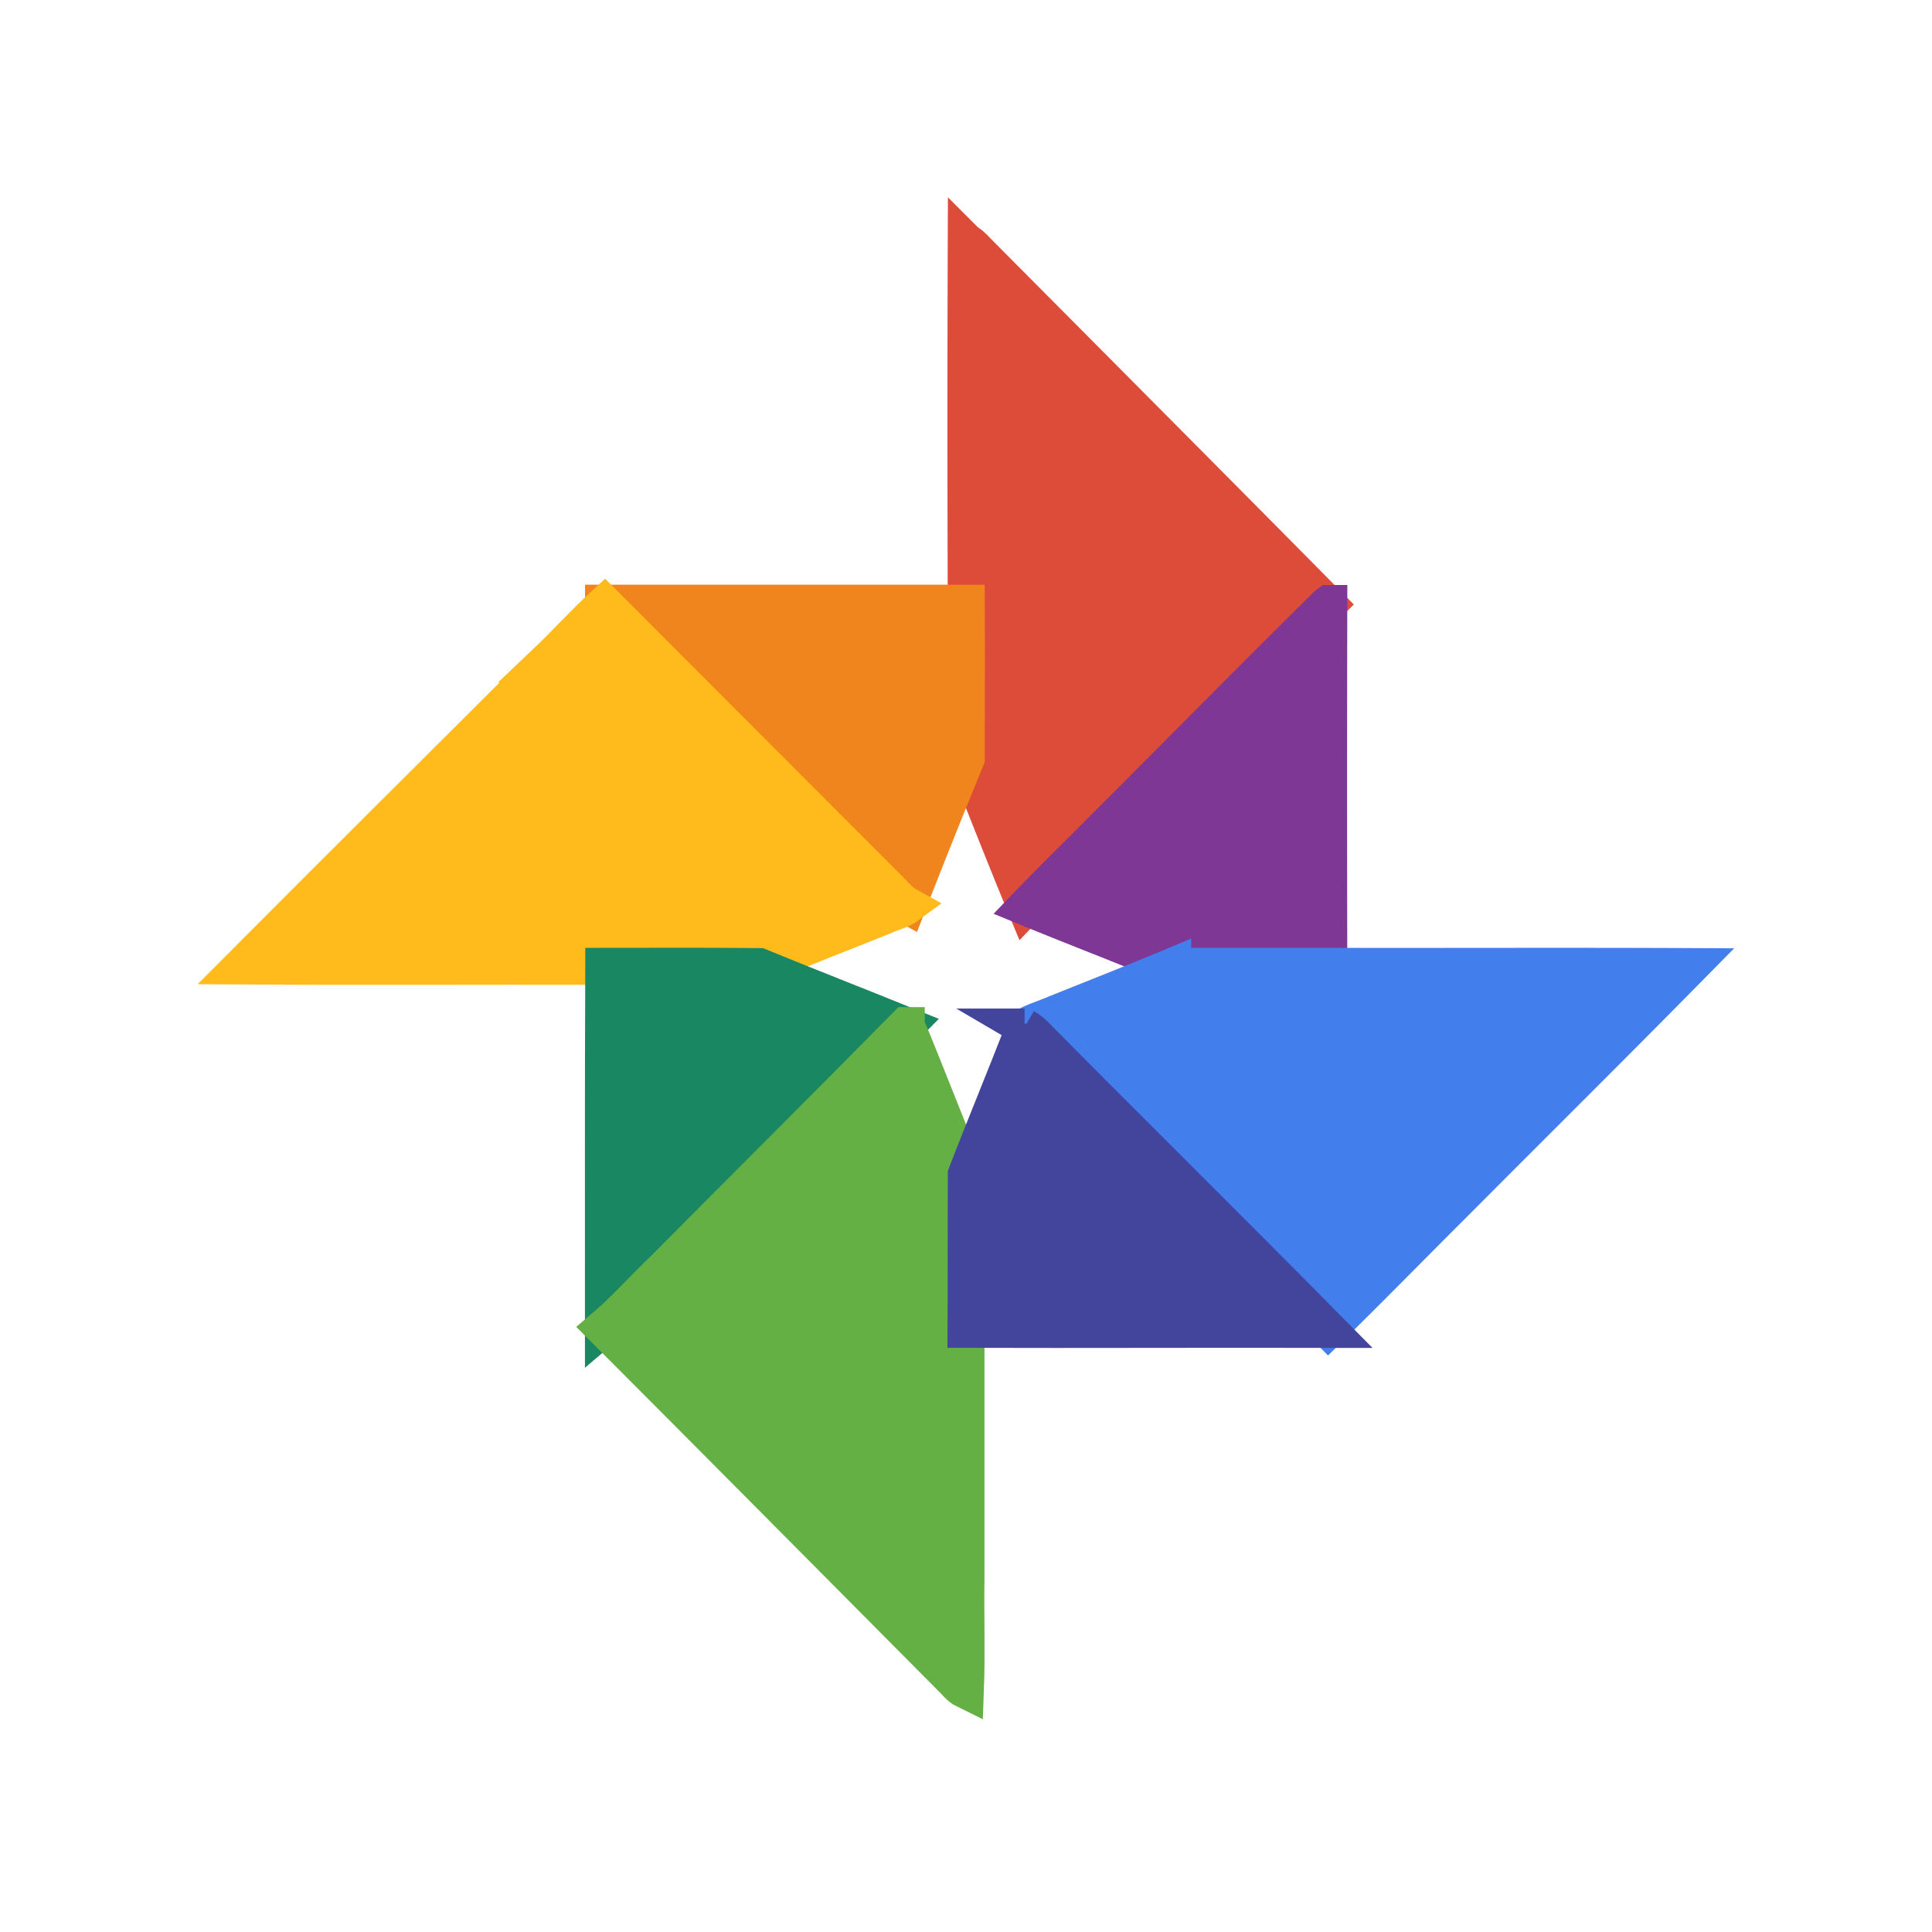
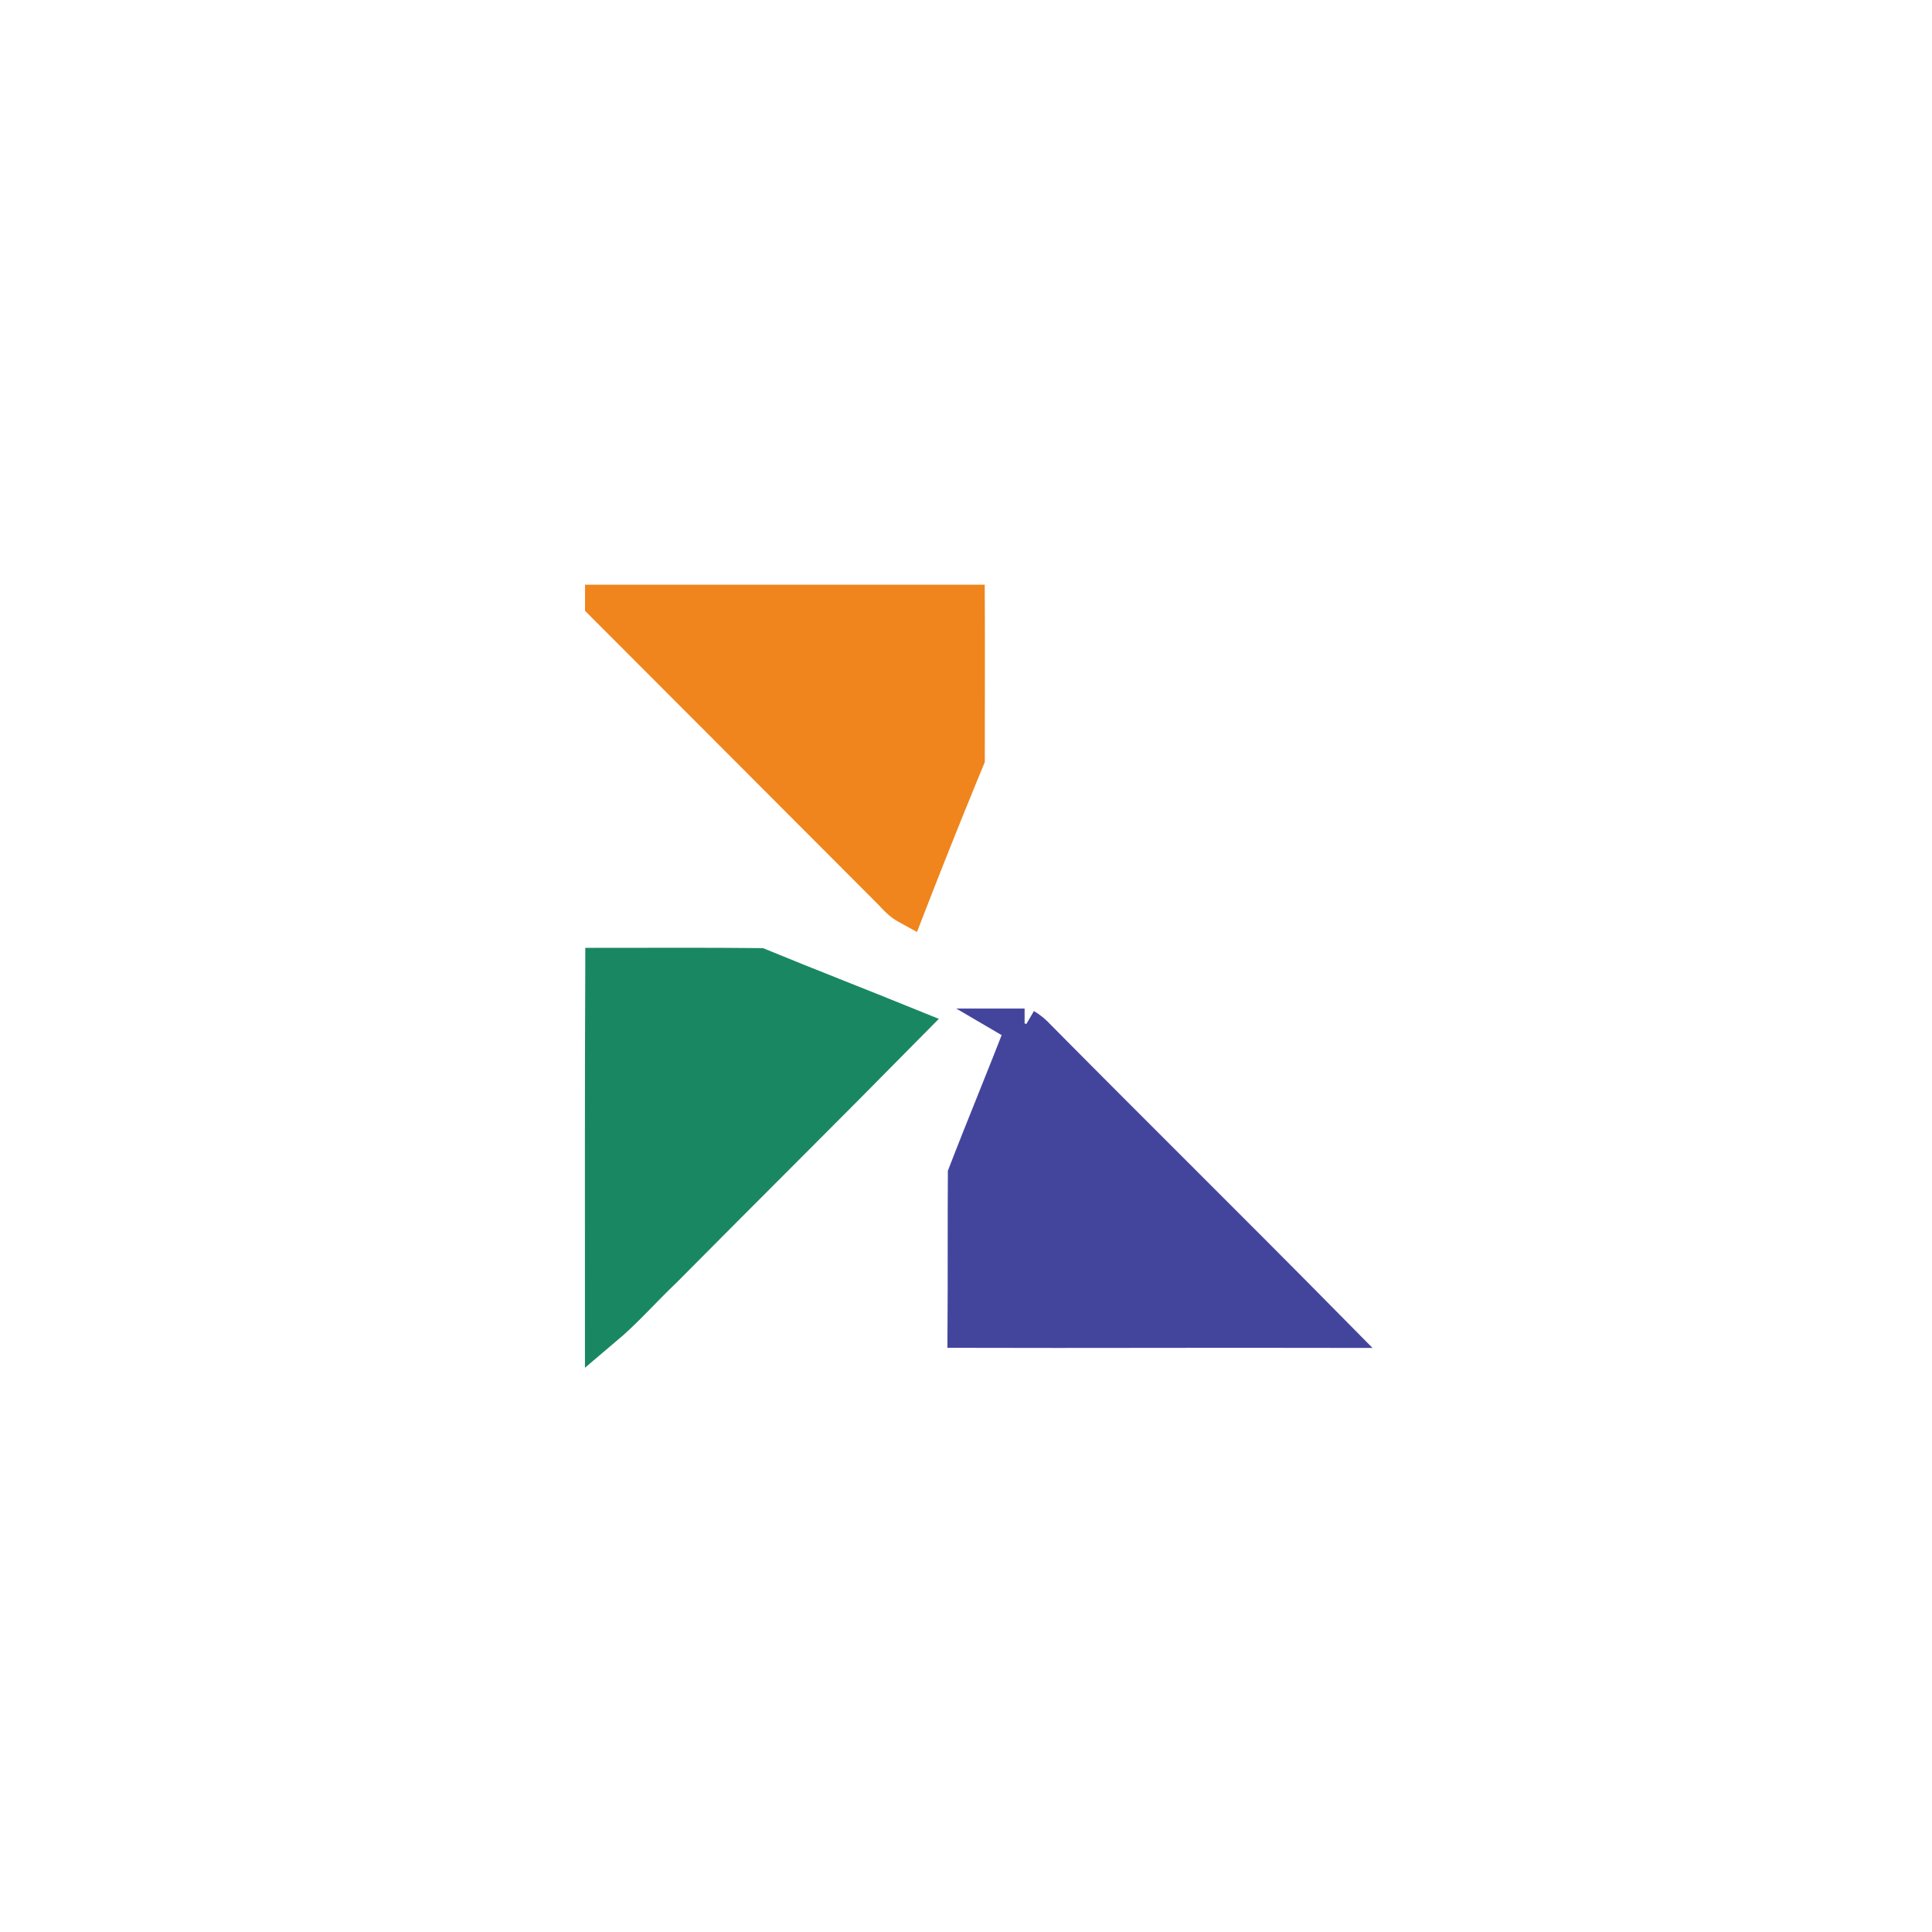
<svg xmlns="http://www.w3.org/2000/svg" viewBox="0 0 24 24" fill="none">
-   <path d="M12.004 3.004c.049.028.091.07.13.112 1.453 1.463 2.91 2.925 4.359 4.391-.915.902-1.816 1.819-2.723 2.724-.342.345-.69.684-1.028 1.036-.253-.613-.496-1.23-.739-1.846 0-.642.004-1.283 0-1.928a633.967 633.967 0 0 1 0-4.49l.001.001z" fill="#DD4B39" stroke="#DD4B39" stroke-width=".459" />
  <path d="M7.497 7.493h4.507c.003.645 0 1.286 0 1.928a97.77 97.77 0 0 0-.732 1.829c-.078-.043-.134-.106-.194-.17L7.511 7.507l-.014-.014v0z" fill="#EF851C" stroke="#EF851C" stroke-width=".459" />
-   <path d="M16.493 7.507l.014-.01a967.285 967.285 0 0 0 0 4.507h-1.939c-.605-.254-1.217-.487-1.826-.737.338-.352.686-.69 1.028-1.036.907-.905 1.808-1.822 2.723-2.724z" fill="#7E3794" stroke="#7E3794" stroke-width=".459" />
-   <path d="M6.76 8.25c.255-.242.49-.503.75-.743l3.568 3.573c.06.064.116.127.194.17-.081.06-.183.08-.275.123-.52.211-1.048.409-1.565.634-.644-.007-1.288-.003-1.932-.003C6 12 4.503 12.01 3.004 12c1.249-1.254 2.505-2.502 3.757-3.75z" fill="#FFBB1B" stroke="#FFBB1B" stroke-width=".459" />
  <path d="M7.5 12.004c.644 0 1.288-.004 1.932.003.608.25 1.217.486 1.826.733-1 1.015-2.01 2.016-3.012 3.027-.253.24-.482.504-.75.73 0-1.498-.003-2.996.004-4.493z" fill="#1A8763" stroke="#1A8763" stroke-width=".459" />
-   <path d="M14.568 12.004h1.939c1.495.003 2.994-.004 4.49.003-.961.976-1.936 1.942-2.9 2.91-.535.533-1.062 1.072-1.597 1.597-1.196-1.212-2.41-2.41-3.61-3.622a.724.724 0 0 0-.162-.134c.102-.064.215-.095.324-.141.507-.205 1.013-.402 1.516-.613z" fill="#427FED" stroke="#427FED" stroke-width=".459" />
-   <path d="M11.258 12.74c.257.613.49 1.233.746 1.847-.004.64 0 1.286-.004 1.927v3.101c-.007.462.01.923-.007 1.382-.074-.036-.12-.103-.18-.16-1.438-1.447-2.874-2.896-4.316-4.34.267-.226.496-.49.75-.73 1.002-1.011 2.011-2.012 3.01-3.027h.001z" fill="#65B045" stroke="#65B045" stroke-width=".459" />
  <path d="M12.728 12.758c.06.035.113.08.162.134 1.2 1.212 2.414 2.41 3.61 3.622-1.502-.003-3.001.004-4.5 0 .004-.641 0-1.286.004-1.927.235-.61.489-1.216.724-1.83v.001z" fill="#43459D" stroke="#43459D" stroke-width=".459" />
</svg>